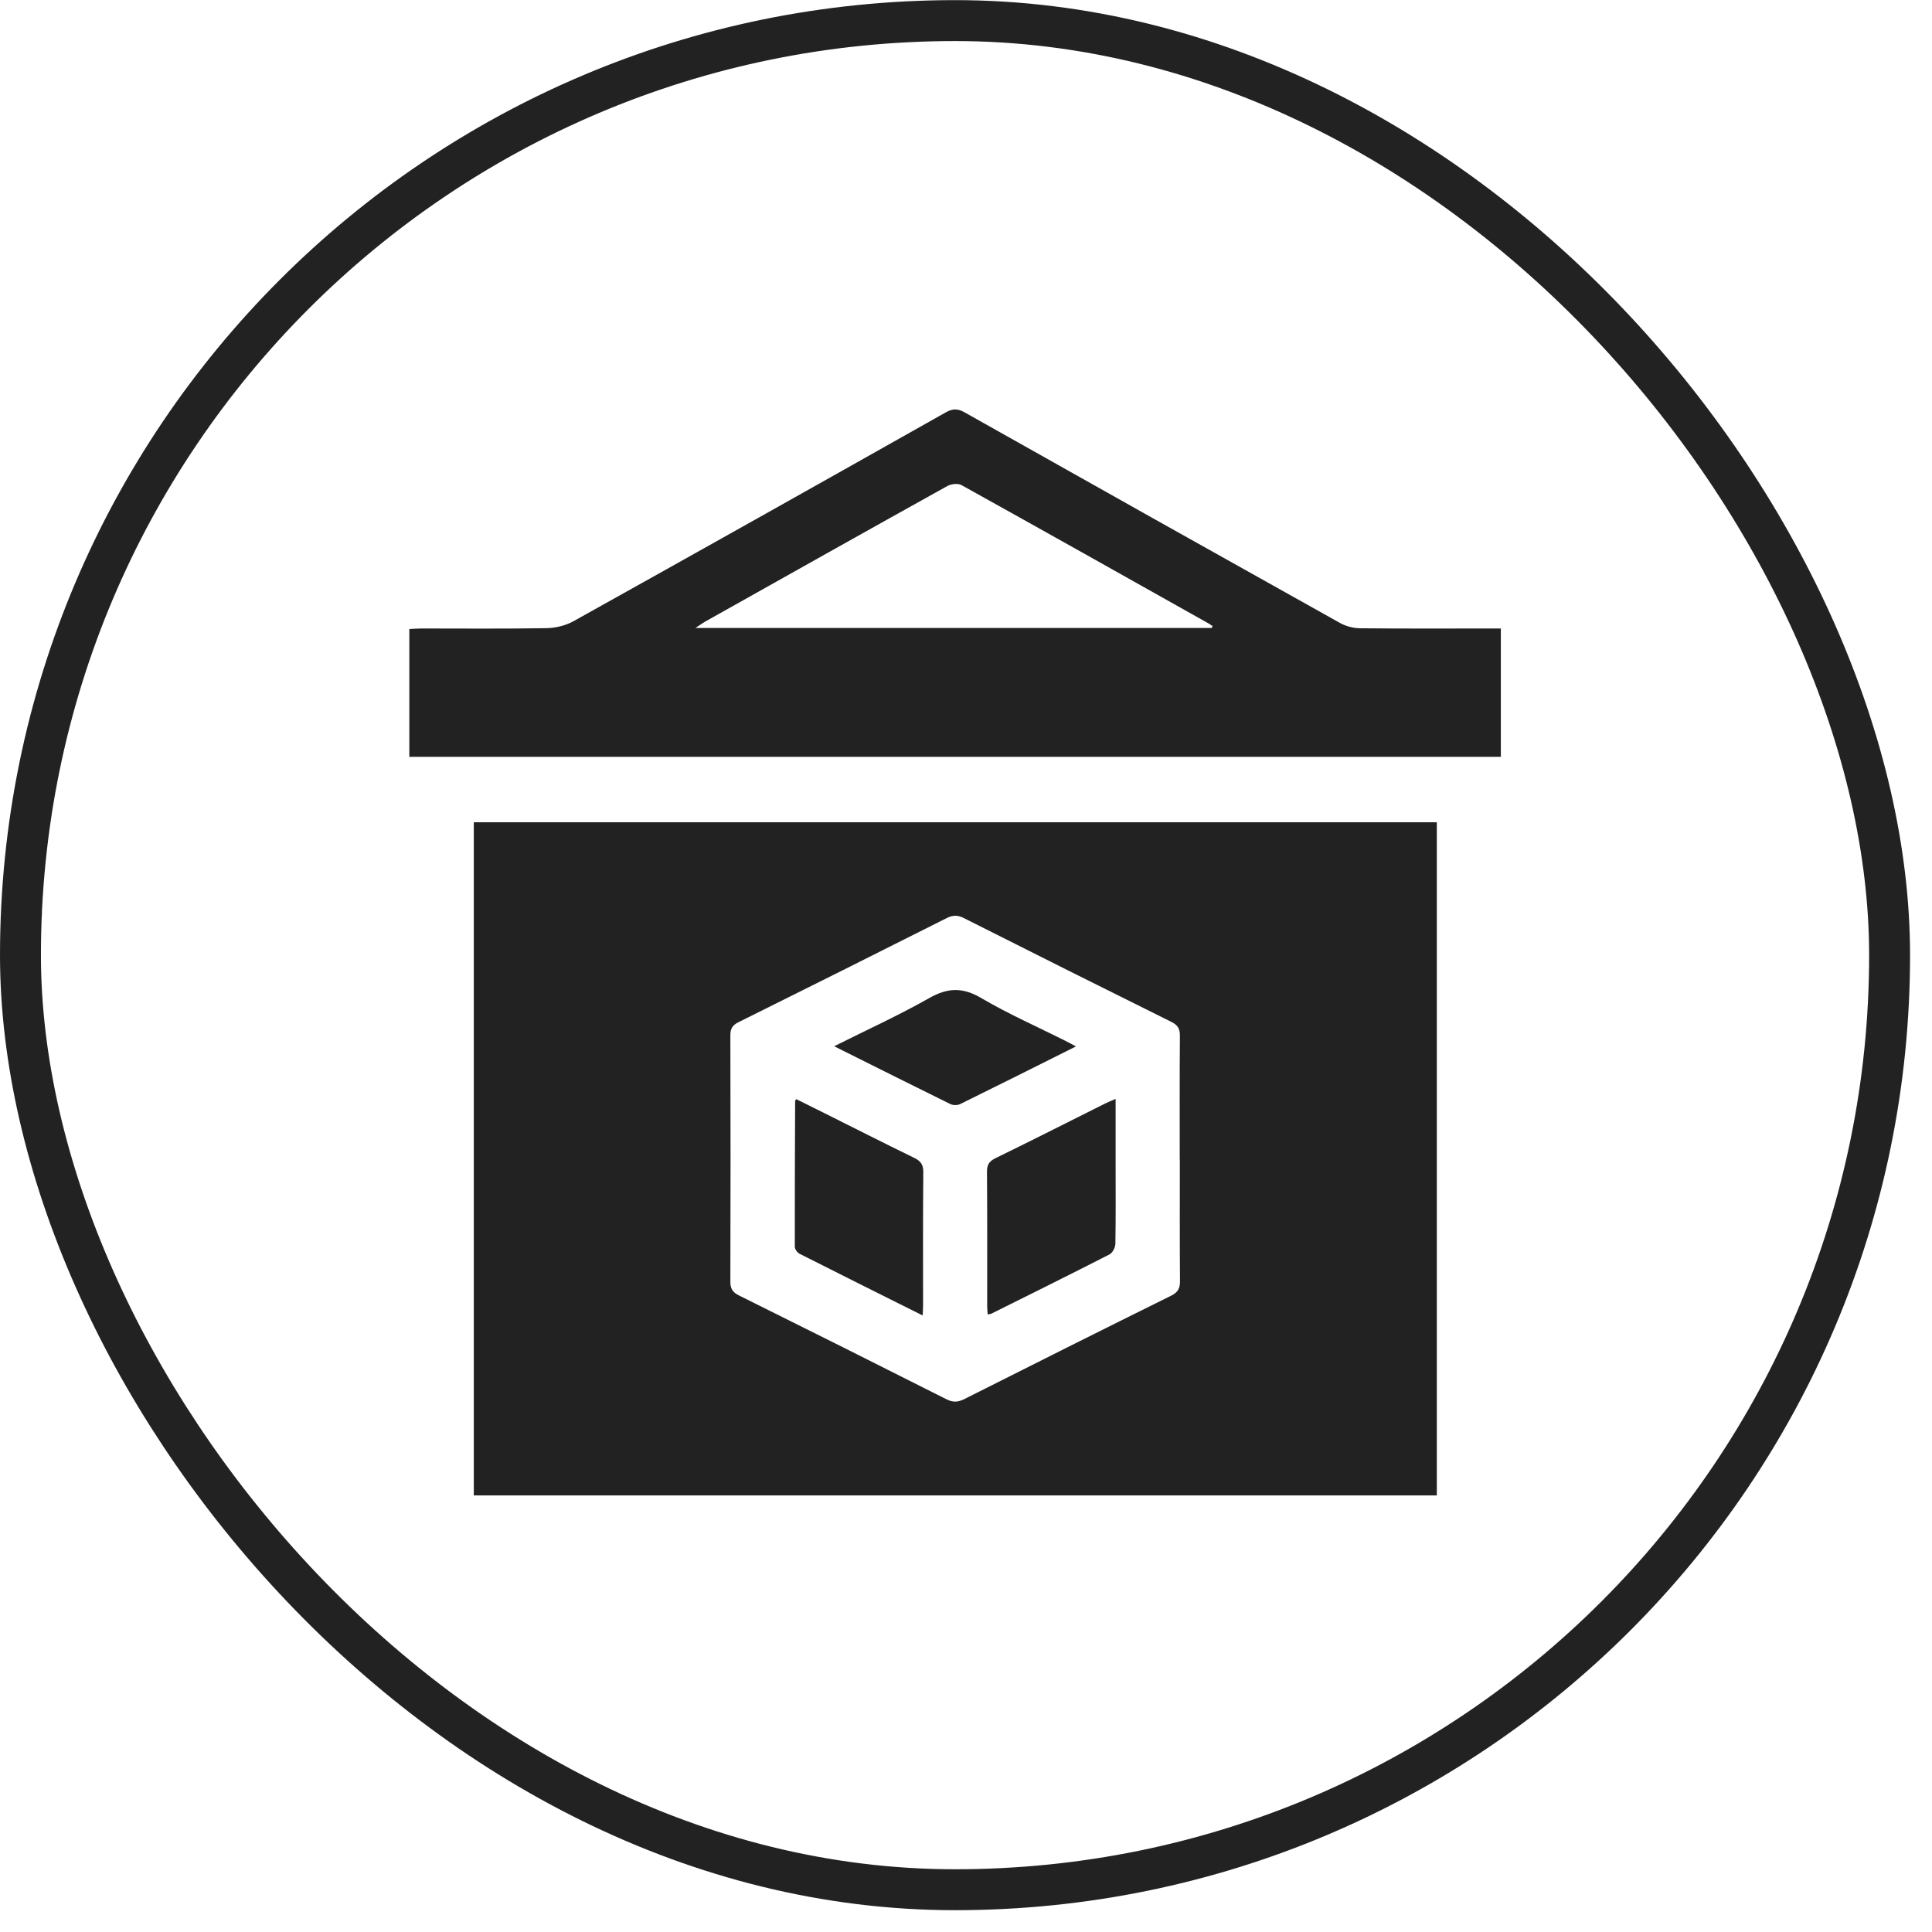
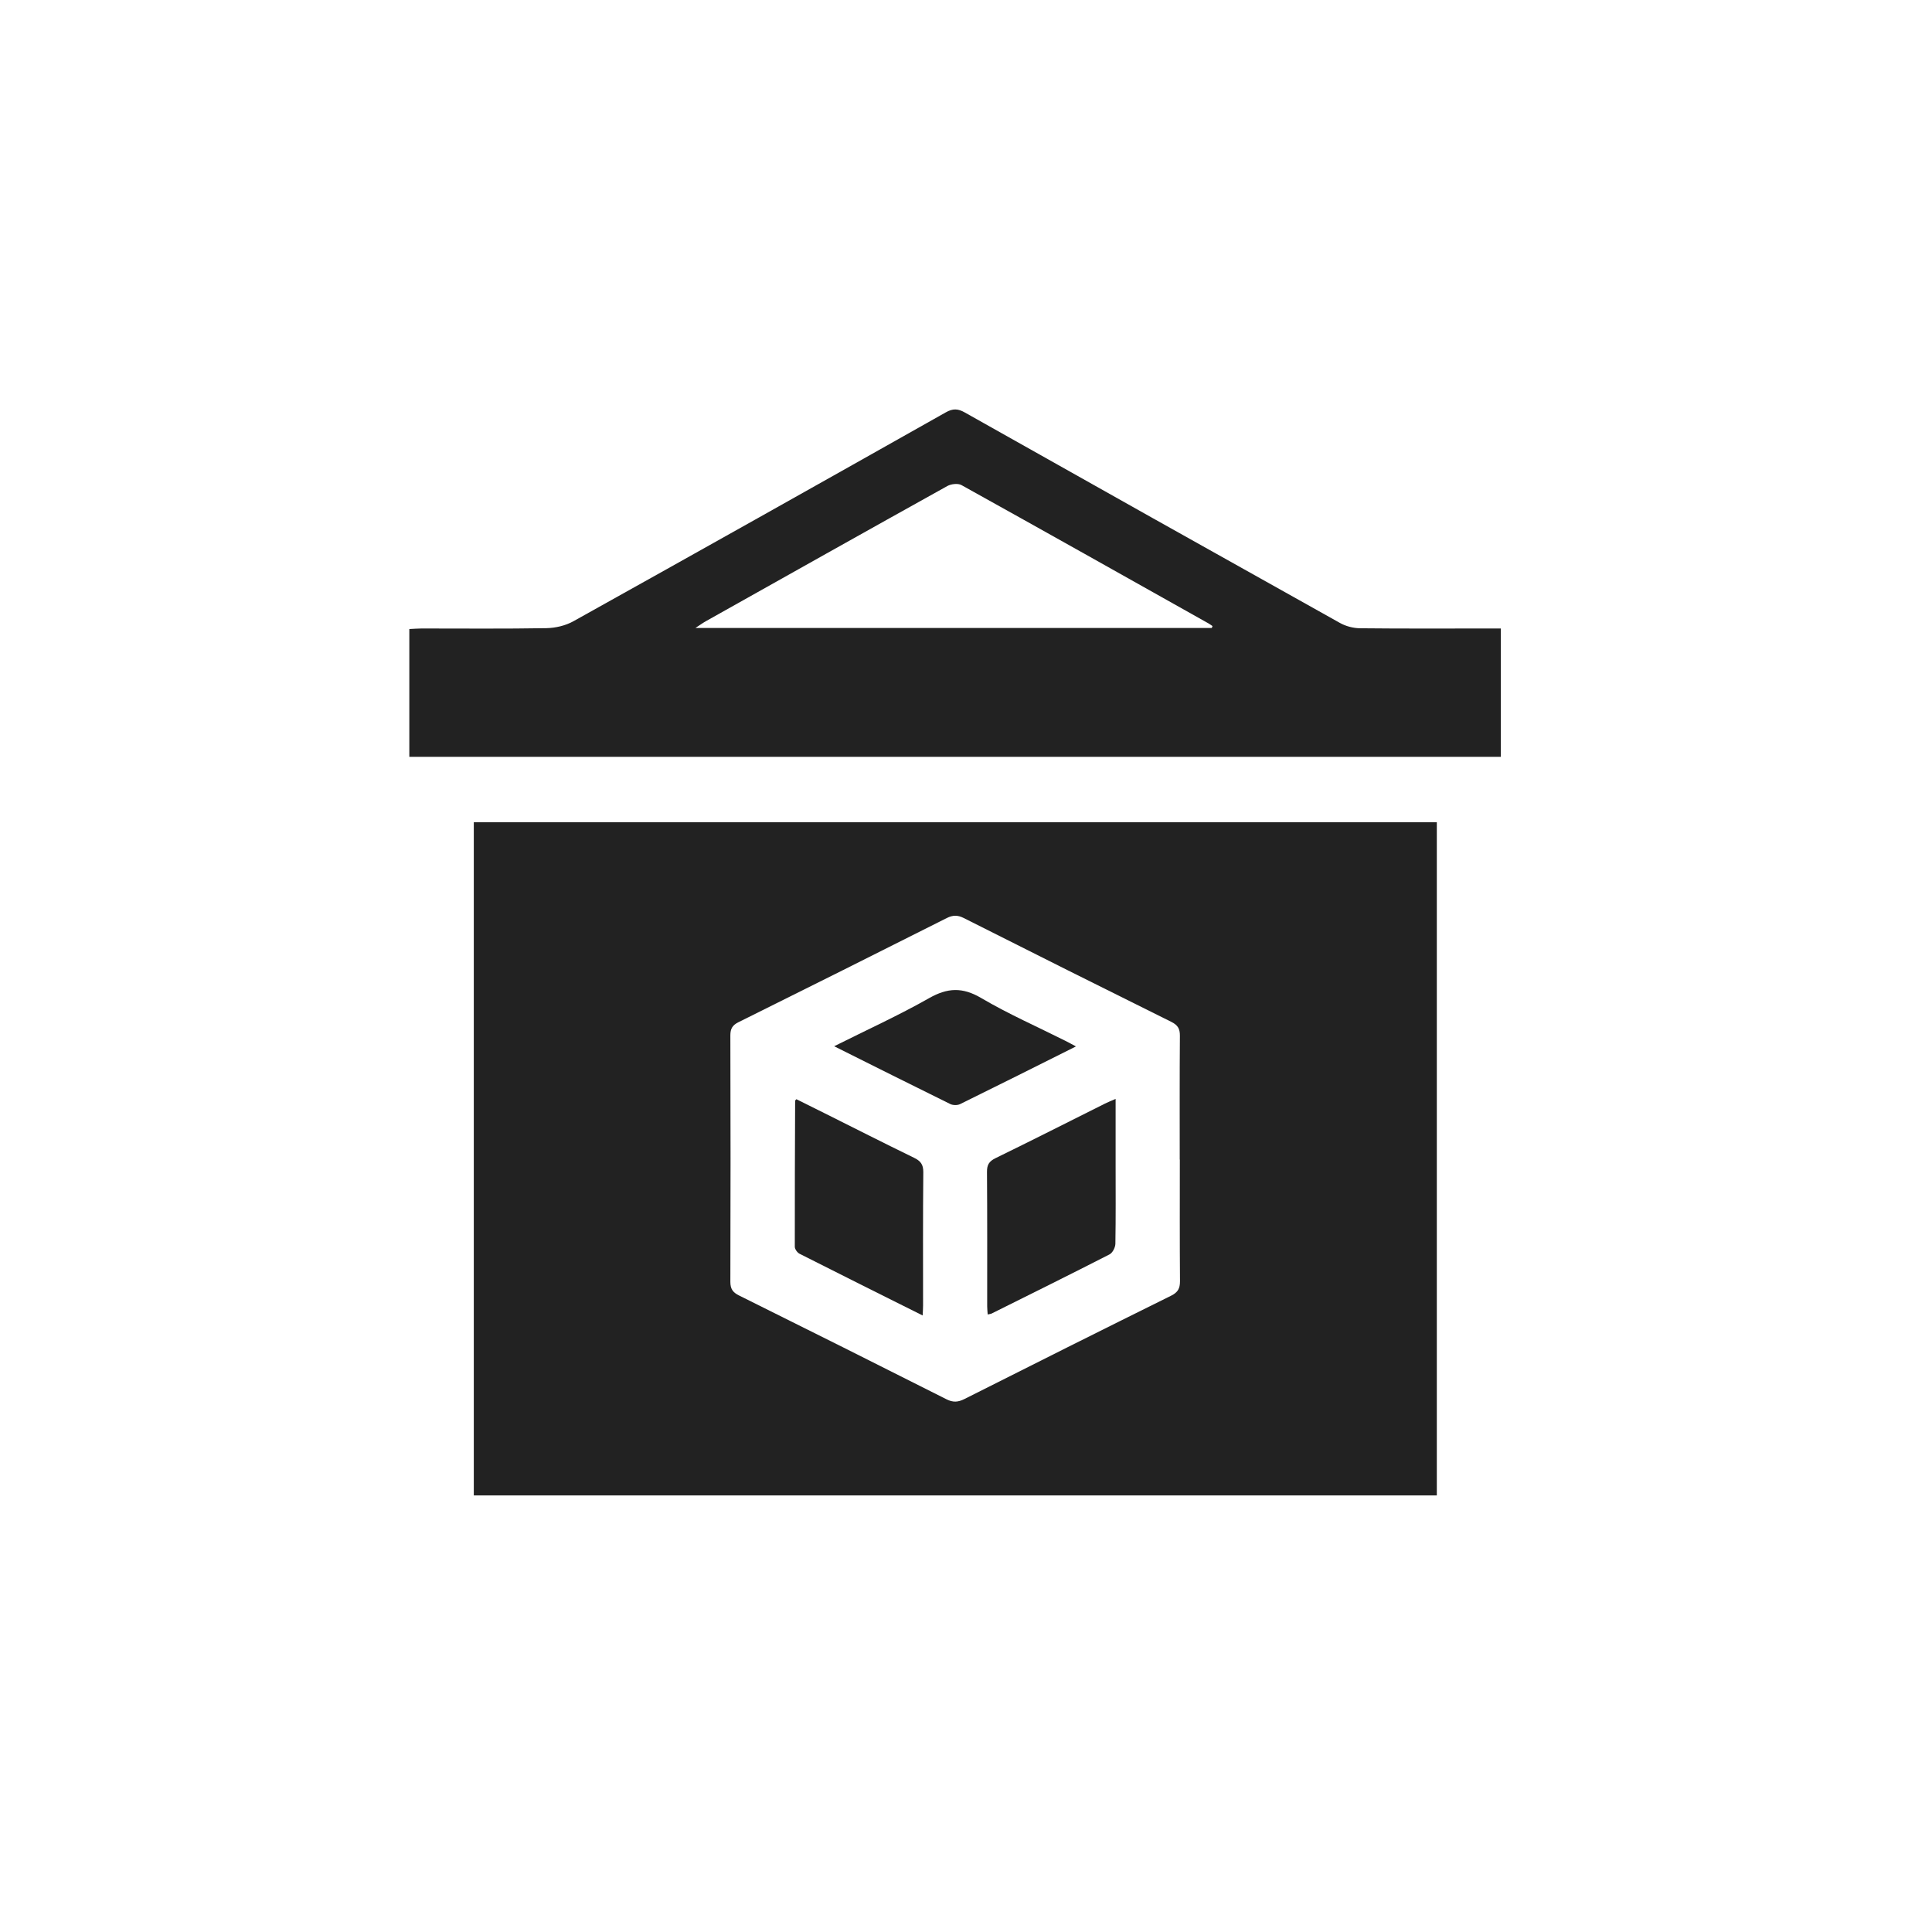
<svg xmlns="http://www.w3.org/2000/svg" width="59" height="59" viewBox="0 0 59 59" fill="none">
-   <rect x="0.625" y="0.629" width="57.08" height="57.08" rx="28.54" stroke="#222222" stroke-width="1.25" />
  <g clip-path="url(#clip0_1807_33881)">
-     <path d="M43.878 25.111V45.668H14.469V25.111H43.878ZM36.027 35.409C36.027 34.15 36.022 32.889 36.032 31.63C36.034 31.415 35.966 31.304 35.772 31.207C33.655 30.157 31.541 29.099 29.431 28.035C29.249 27.943 29.101 27.942 28.916 28.034C26.797 29.102 24.674 30.162 22.548 31.218C22.366 31.309 22.304 31.418 22.304 31.617C22.311 34.126 22.312 36.634 22.304 39.144C22.304 39.364 22.38 39.468 22.57 39.562C24.686 40.613 26.797 41.668 28.905 42.732C29.102 42.831 29.255 42.823 29.45 42.725C31.55 41.667 33.652 40.613 35.761 39.57C35.97 39.467 36.036 39.348 36.035 39.124C36.025 37.886 36.03 36.647 36.03 35.41L36.027 35.409Z" fill="#222222" />
+     <path d="M43.878 25.111V45.668H14.469V25.111ZM36.027 35.409C36.027 34.15 36.022 32.889 36.032 31.63C36.034 31.415 35.966 31.304 35.772 31.207C33.655 30.157 31.541 29.099 29.431 28.035C29.249 27.943 29.101 27.942 28.916 28.034C26.797 29.102 24.674 30.162 22.548 31.218C22.366 31.309 22.304 31.418 22.304 31.617C22.311 34.126 22.312 36.634 22.304 39.144C22.304 39.364 22.38 39.468 22.57 39.562C24.686 40.613 26.797 41.668 28.905 42.732C29.102 42.831 29.255 42.823 29.45 42.725C31.55 41.667 33.652 40.613 35.761 39.57C35.97 39.467 36.036 39.348 36.035 39.124C36.025 37.886 36.03 36.647 36.03 35.41L36.027 35.409Z" fill="#222222" />
    <path d="M12.5 23.112V19.21C12.624 19.205 12.748 19.193 12.873 19.193C14.144 19.193 15.414 19.205 16.685 19.183C16.962 19.178 17.268 19.107 17.509 18.973C21.305 16.858 25.096 14.729 28.881 12.594C29.1 12.47 29.253 12.477 29.465 12.597C33.281 14.746 37.099 16.89 40.922 19.025C41.101 19.125 41.328 19.184 41.533 19.186C42.836 19.2 44.138 19.193 45.442 19.193C45.57 19.193 45.698 19.193 45.833 19.193V23.112H12.5ZM37.006 19.176L37.028 19.119C36.988 19.092 36.947 19.062 36.904 19.037C34.392 17.626 31.881 16.213 29.362 14.814C29.254 14.754 29.047 14.778 28.929 14.843C26.468 16.212 24.013 17.591 21.557 18.97C21.471 19.018 21.39 19.077 21.236 19.178H37.005L37.006 19.176Z" fill="#222222" />
    <path d="M28.176 40.172C26.888 39.529 25.65 38.912 24.416 38.287C24.346 38.251 24.272 38.146 24.272 38.073C24.27 36.586 24.276 35.1 24.282 33.613C24.282 33.605 24.294 33.598 24.32 33.568C24.602 33.708 24.891 33.852 25.179 33.995C26.09 34.45 26.998 34.911 27.914 35.357C28.113 35.454 28.198 35.561 28.196 35.797C28.183 37.154 28.189 38.511 28.189 39.868C28.189 39.953 28.183 40.038 28.176 40.175V40.172Z" fill="#222222" />
    <path d="M34.069 33.56C34.069 34.246 34.069 34.895 34.069 35.543C34.069 36.358 34.076 37.172 34.062 37.985C34.059 38.096 33.976 38.26 33.883 38.307C32.688 38.919 31.485 39.514 30.283 40.113C30.256 40.126 30.223 40.127 30.162 40.142C30.156 40.049 30.147 39.969 30.147 39.888C30.147 38.521 30.151 37.153 30.141 35.786C30.139 35.569 30.207 35.464 30.402 35.368C31.521 34.822 32.632 34.258 33.746 33.701C33.84 33.654 33.938 33.616 34.069 33.559V33.56Z" fill="#222222" />
    <path d="M25.473 31.951C26.484 31.445 27.451 31.005 28.371 30.483C28.934 30.163 29.392 30.141 29.964 30.478C30.793 30.966 31.68 31.356 32.541 31.788C32.635 31.835 32.726 31.886 32.858 31.956C31.647 32.562 30.486 33.145 29.319 33.718C29.237 33.758 29.101 33.756 29.019 33.715C27.854 33.142 26.693 32.559 25.473 31.95V31.951Z" fill="#222222" />
  </g>
  <defs>
    <clipPath id="clip0_1807_33881">
      <rect width="33.333" height="33.164" fill="white" transform="translate(12.5 12.504)" />
    </clipPath>
  </defs>
</svg>